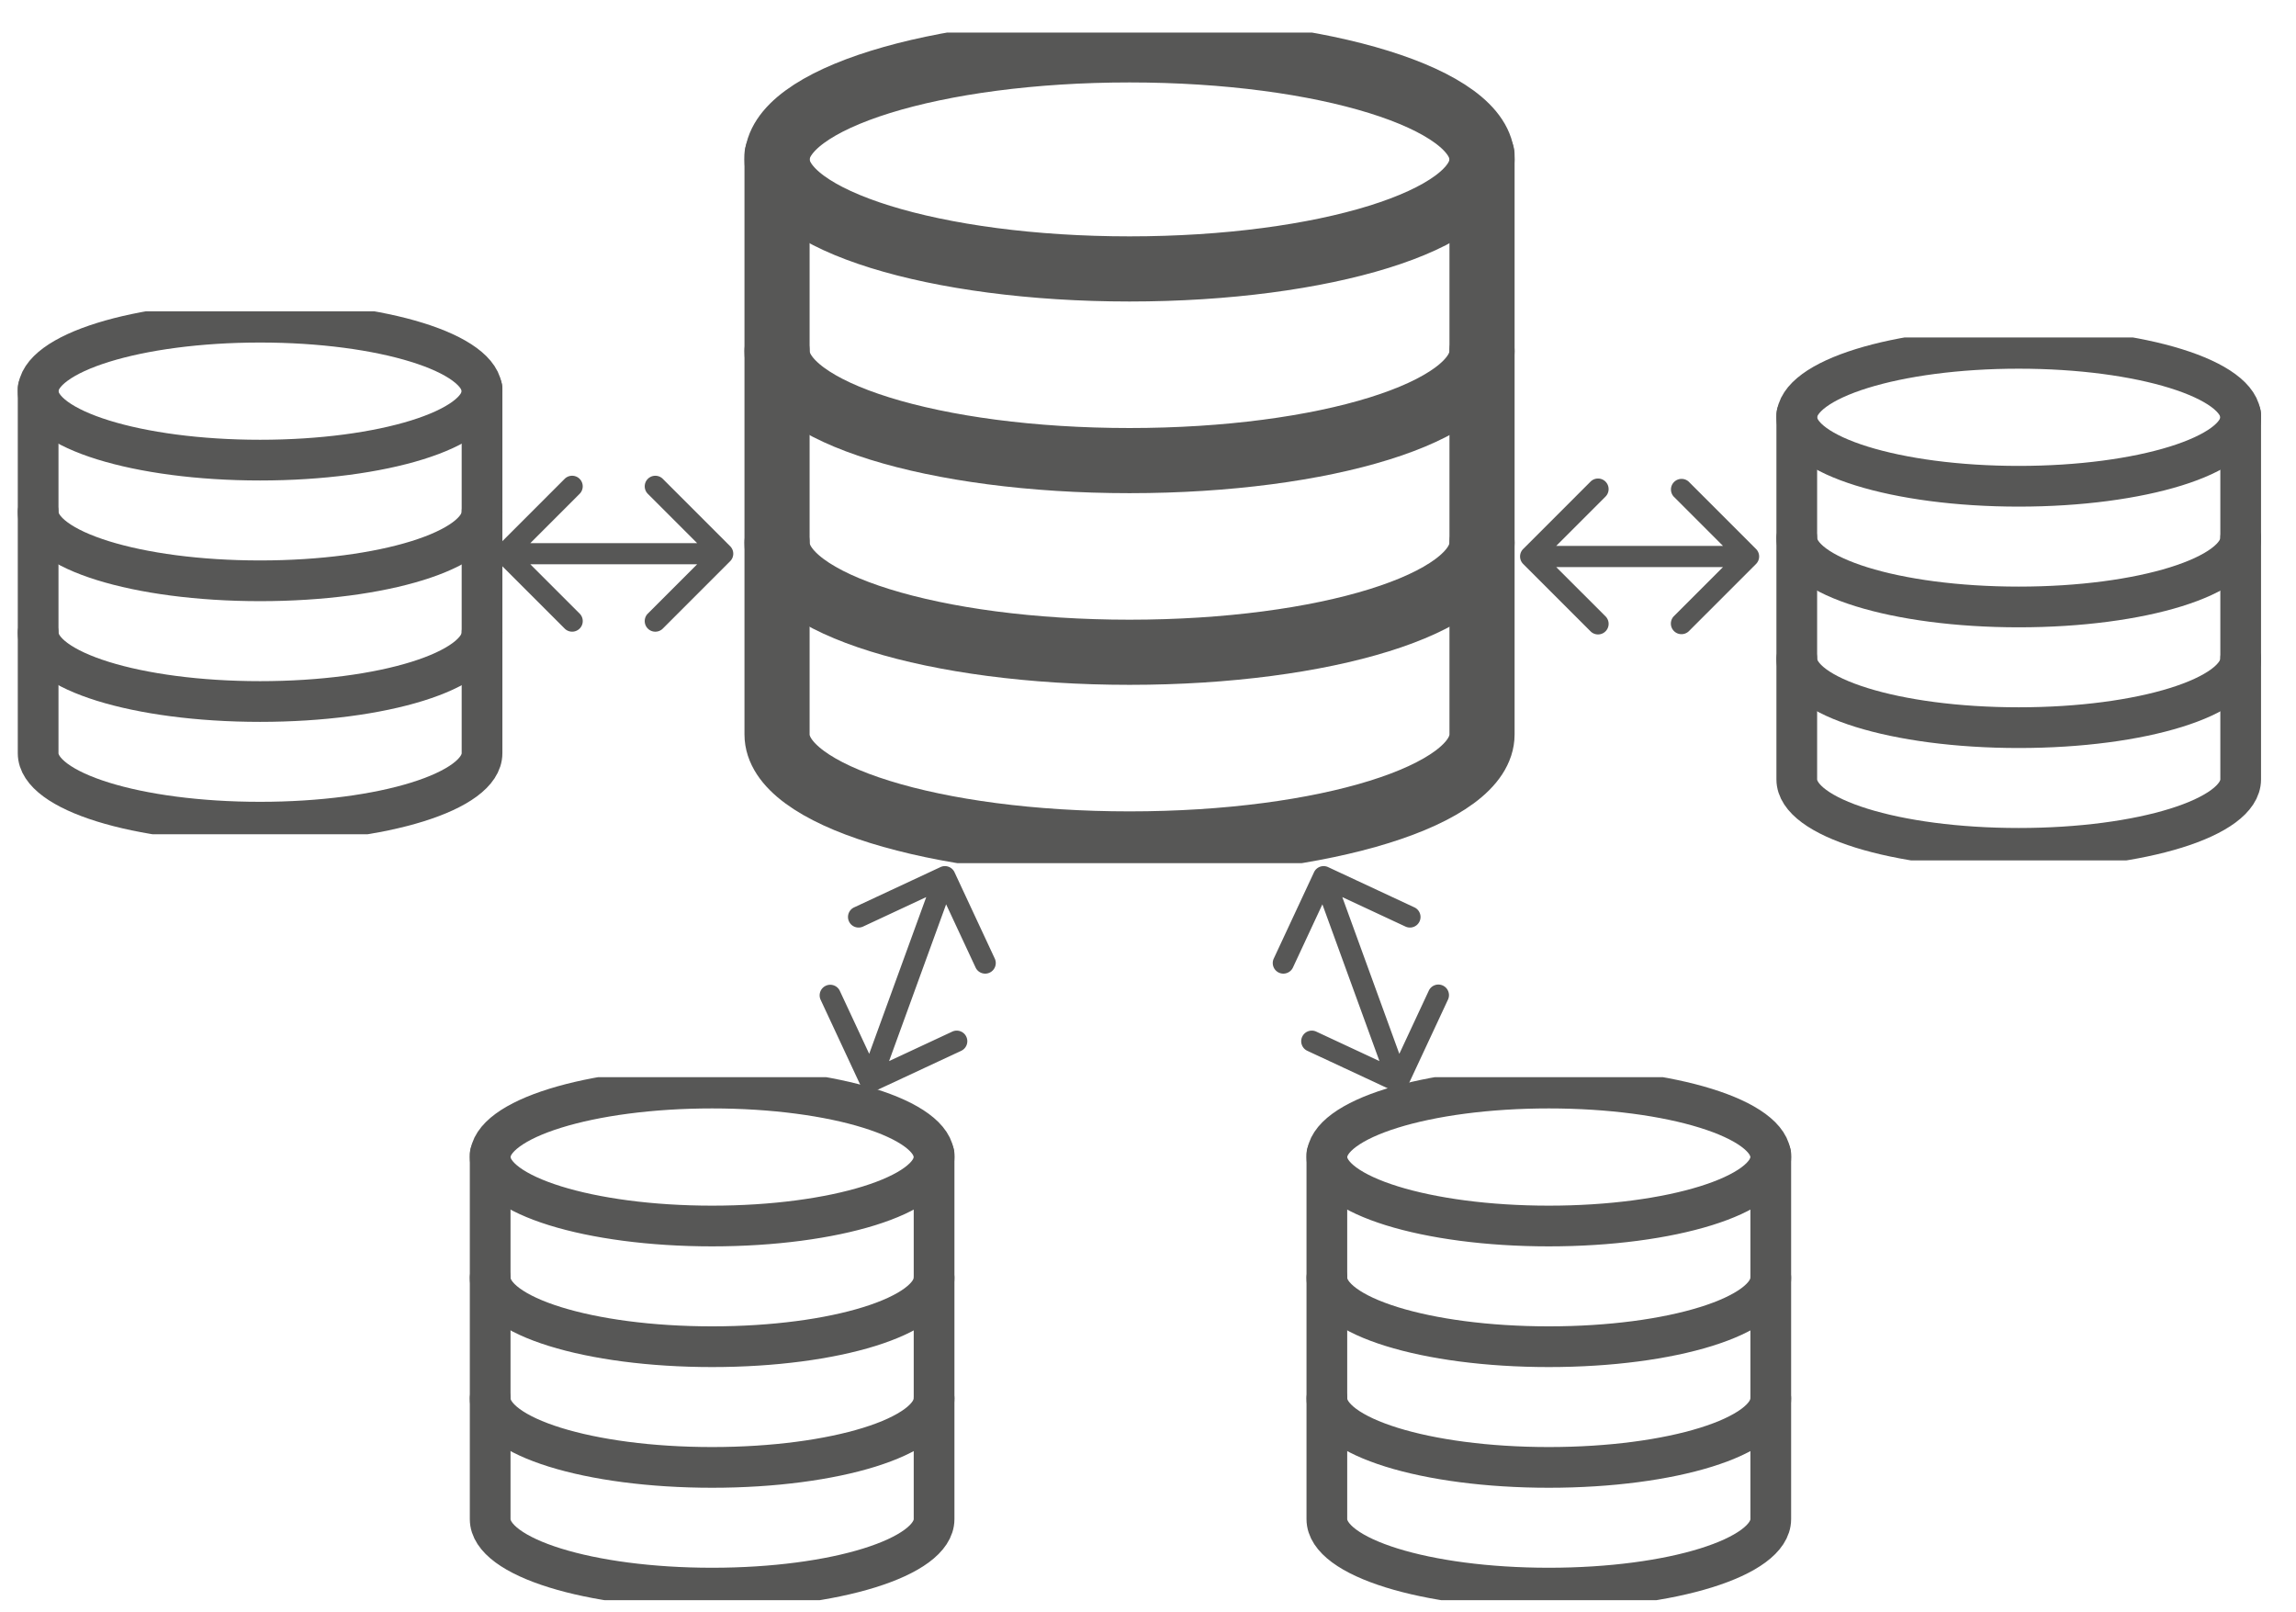
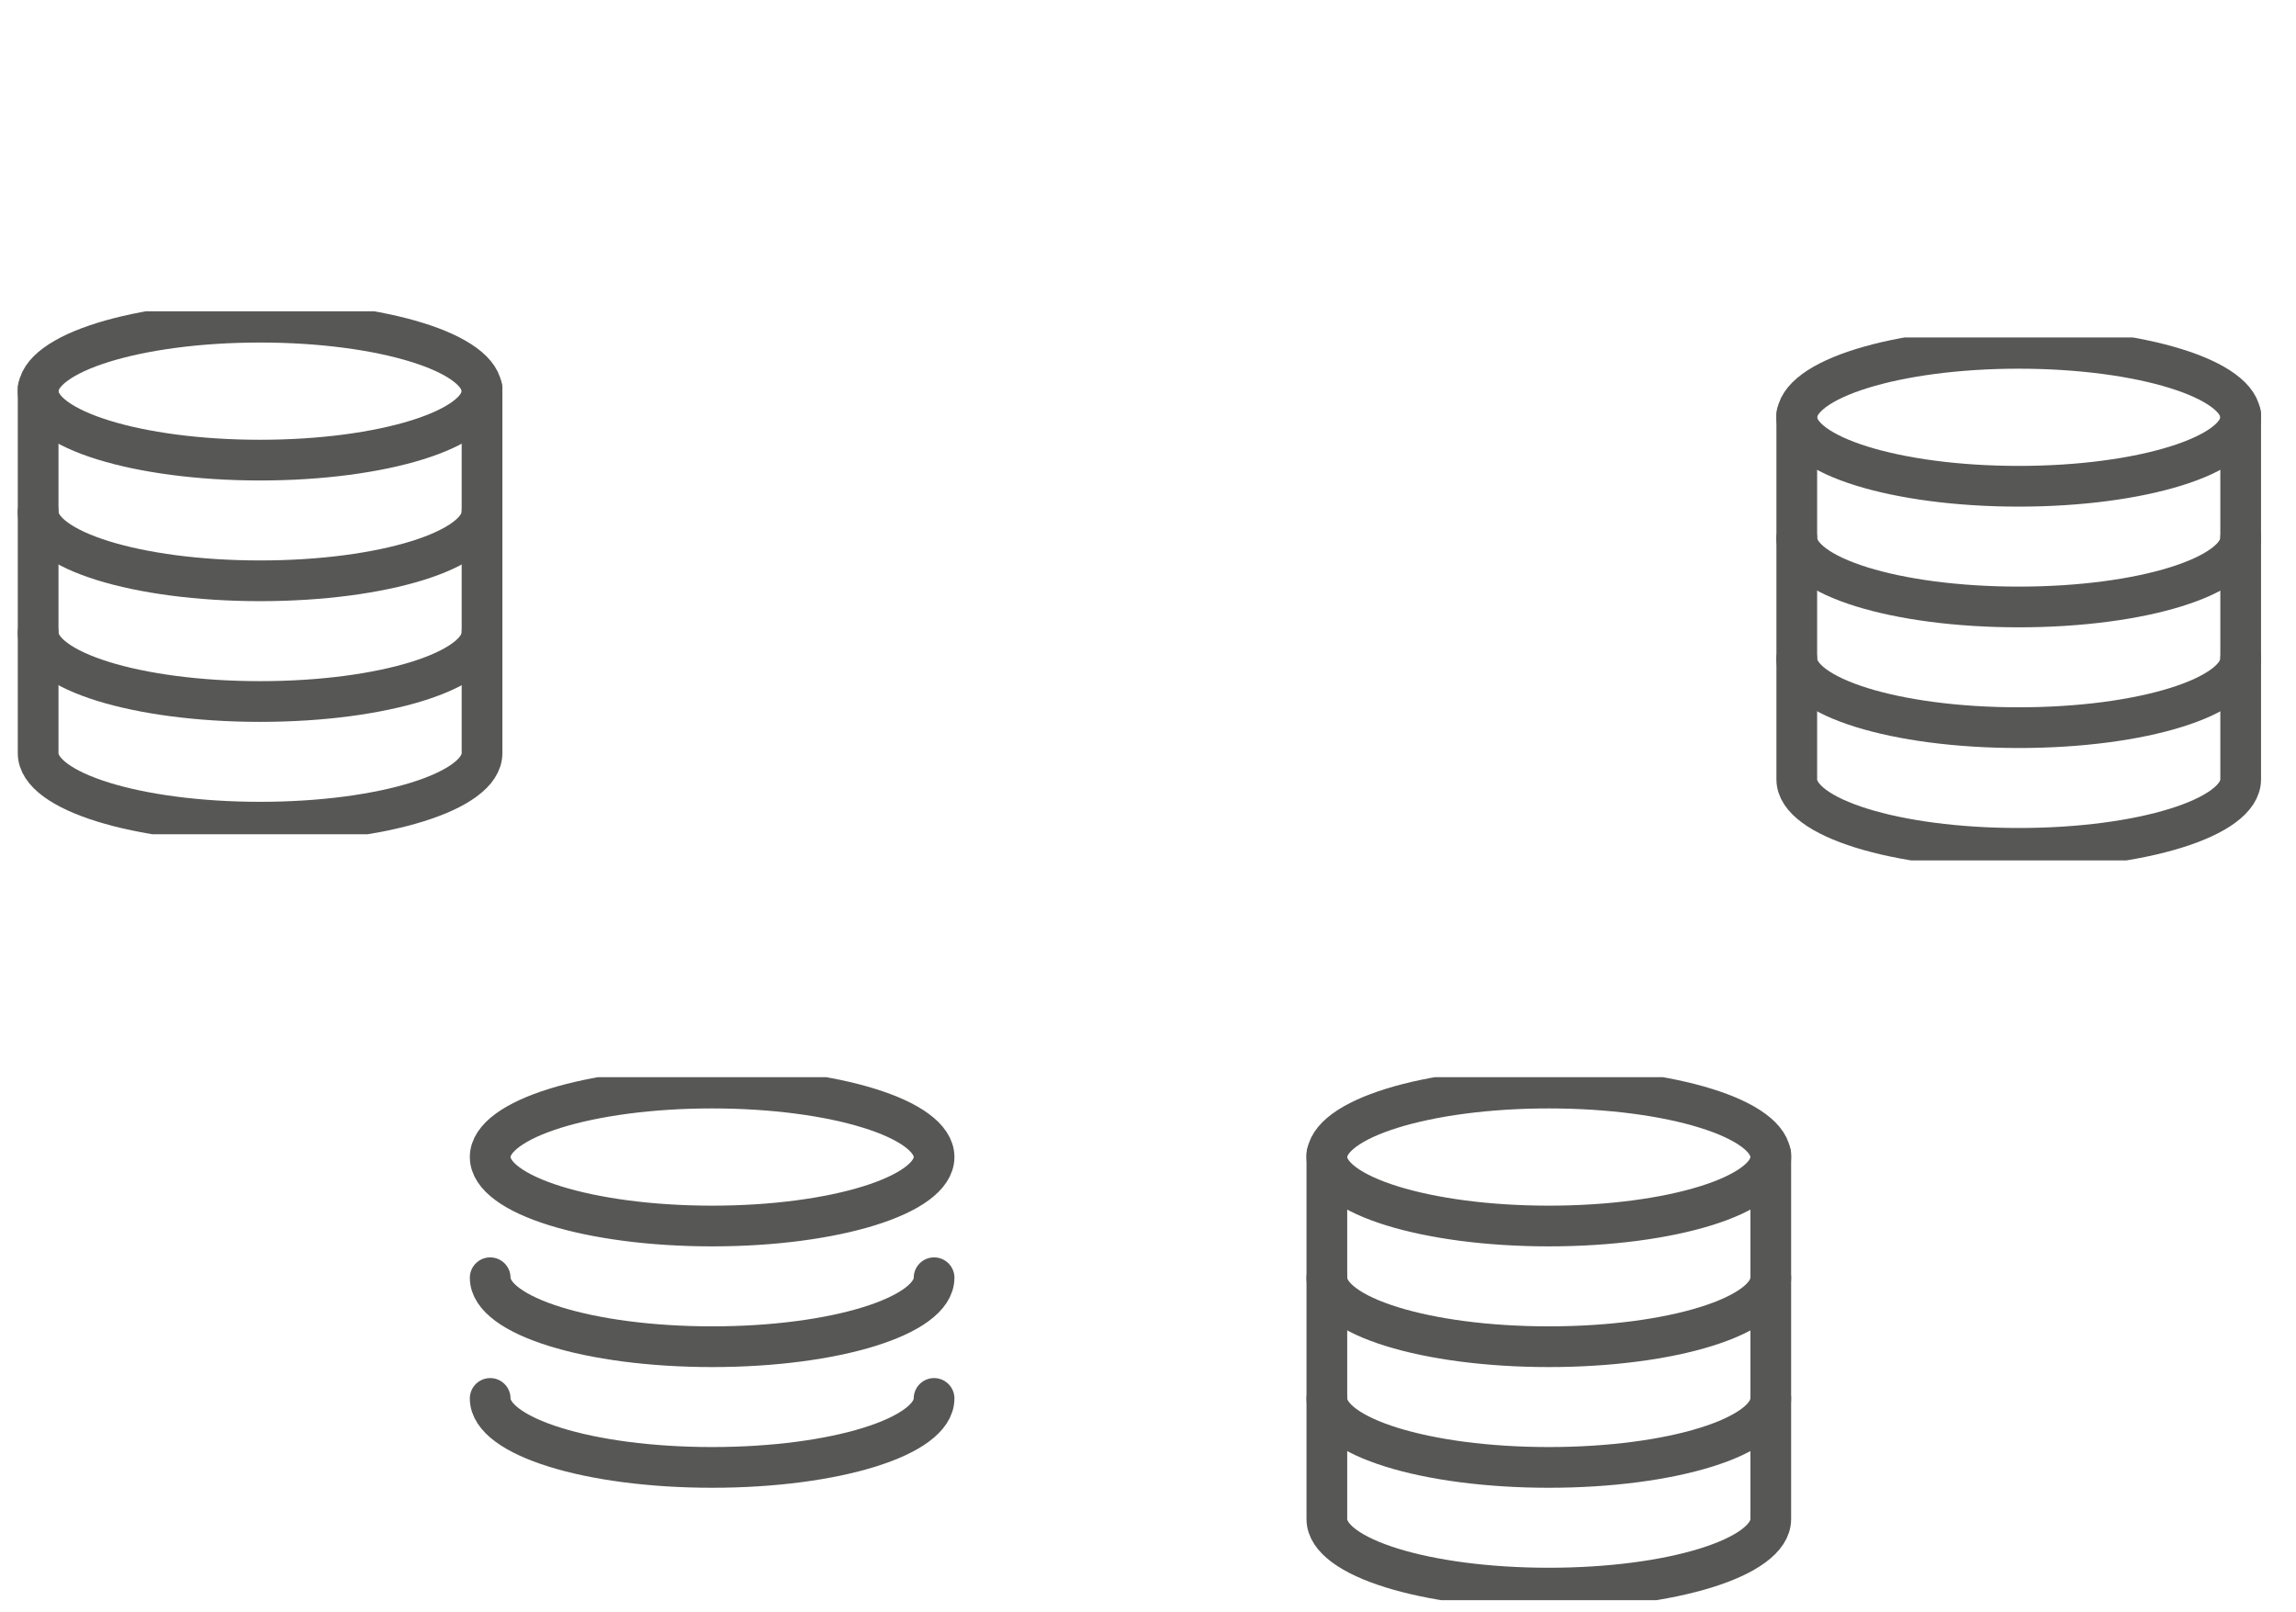
<svg xmlns="http://www.w3.org/2000/svg" width="141" height="99" fill="none">
  <g stroke="#575756" stroke-linecap="round" stroke-linejoin="round" stroke-width="4" clip-path="url(#a)">
-     <path d="M69.366 16.513c11.955 0 21.647-3.011 21.647-6.725s-9.692-6.726-21.647-6.726c-11.956 0-21.647 3.012-21.647 6.726s9.691 6.725 21.647 6.725m21.647 5.044c0 3.721-9.621 6.725-21.647 6.725s-21.647-3.004-21.647-6.725m43.294 11.769c0 3.721-9.621 6.725-21.647 6.725s-21.647-3.004-21.647-6.725" />
    <path d="M47.719 9.508v35.588c0 3.721 9.62 6.725 21.647 6.725s21.647-3.004 21.647-6.725V9.508" />
  </g>
  <g stroke="#575756" stroke-linecap="round" stroke-linejoin="round" stroke-width="2.5" clip-path="url(#b)">
    <path d="M15.972 28.253c7.528 0 13.63-1.896 13.63-4.235s-6.102-4.235-13.63-4.235-13.63 1.896-13.63 4.235 6.102 4.235 13.63 4.235m13.631 3.176c0 2.343-6.058 4.234-13.63 4.234S2.342 33.772 2.342 31.429m27.261 7.411c0 2.343-6.058 4.235-13.63 4.235S2.342 41.183 2.342 38.84" />
    <path d="M2.342 23.842V46.25c0 2.343 6.058 4.234 13.63 4.234s13.63-1.891 13.63-4.234V23.84" />
  </g>
  <g stroke="#575756" stroke-linecap="round" stroke-linejoin="round" stroke-width="2.5" clip-path="url(#c)">
    <path d="M95.115 75.281c7.528 0 13.63-1.896 13.63-4.235s-6.102-4.235-13.63-4.235-13.63 1.896-13.63 4.235 6.102 4.235 13.63 4.235m13.63 3.176c0 2.343-6.058 4.235-13.63 4.235s-13.63-1.892-13.63-4.235m27.26 7.411c0 2.343-6.058 4.235-13.63 4.235s-13.63-1.892-13.63-4.235" />
    <path d="M81.484 70.87v22.41c0 2.343 6.058 4.235 13.63 4.235s13.631-1.892 13.631-4.235V70.87" />
  </g>
  <g stroke="#575756" stroke-linecap="round" stroke-linejoin="round" stroke-width="2.5" clip-path="url(#d)">
    <path d="M43.733 75.281c7.528 0 13.63-1.896 13.63-4.235s-6.102-4.235-13.63-4.235-13.63 1.896-13.63 4.235 6.102 4.235 13.63 4.235m13.63 3.176c0 2.343-6.058 4.235-13.63 4.235s-13.63-1.892-13.63-4.235m27.26 7.411c0 2.343-6.058 4.235-13.63 4.235s-13.63-1.892-13.63-4.235" />
-     <path d="M30.102 70.87v22.41c0 2.343 6.058 4.235 13.63 4.235s13.631-1.892 13.631-4.235V70.87" />
  </g>
  <g stroke="#575756" stroke-linecap="round" stroke-linejoin="round" stroke-width="2.5" clip-path="url(#e)">
    <path d="M123.972 29.858c7.528 0 13.631-1.896 13.631-4.235 0-2.338-6.103-4.234-13.631-4.234s-13.63 1.896-13.63 4.234c0 2.34 6.102 4.235 13.63 4.235m13.631 3.176c0 2.343-6.058 4.235-13.631 4.235-7.572 0-13.63-1.892-13.63-4.235m27.261 7.411c0 2.343-6.058 4.235-13.631 4.235-7.572 0-13.63-1.892-13.63-4.235" />
    <path d="M110.342 25.447v22.409c0 2.343 6.058 4.235 13.63 4.235s13.631-1.892 13.631-4.235V25.447" />
  </g>
-   <path fill="#575756" d="M30.54 33.54a.65.65 0 0 0 0 .92l4.137 4.136a.65.65 0 0 0 .92-.919L31.918 34l3.677-3.677a.65.65 0 0 0-.919-.92zm14.3.92a.65.65 0 0 0 0-.92l-4.136-4.136a.65.65 0 0 0-.92.919L43.461 34l-3.677 3.677a.65.65 0 1 0 .92.92zM31 34.65h13.38v-1.3H31zm21.863 32.031a.65.65 0 0 0 .864.314l5.302-2.472a.65.65 0 1 0-.55-1.178l-4.712 2.197-2.198-4.712a.65.65 0 0 0-1.178.549zm5.755-13.123a.65.65 0 0 0-.864-.315l-5.302 2.473a.65.65 0 1 0 .55 1.178l4.712-2.198 2.198 4.713a.65.65 0 1 0 1.178-.55zm-4.555 13.07 4.576-12.573-1.221-.445-4.577 12.574zm32.387.053a.65.65 0 0 1-.864.314l-5.302-2.472a.65.65 0 0 1 .55-1.178l4.712 2.197 2.198-4.712a.65.65 0 1 1 1.178.55l-2.472 5.3zm-5.755-13.123a.65.65 0 0 1 .864-.315l5.302 2.473a.65.65 0 1 1-.55 1.178l-4.713-2.198-2.197 4.713a.65.65 0 1 1-1.178-.55zm4.555 13.07-4.577-12.573 1.222-.445 4.576 12.574zm8.29-32.918a.65.65 0 0 0 0 .92l4.137 4.136a.65.65 0 1 0 .92-.92l-3.678-3.676 3.677-3.677a.65.65 0 0 0-.919-.92zm14.3.92a.65.65 0 0 0 0-.92l-4.136-4.136a.651.651 0 0 0-.92.919l3.677 3.677-3.677 3.677a.651.651 0 0 0 .92.92zM94 34.82h13.381v-1.3H94z" />
  <defs>
    <clipPath id="a">
-       <path fill="#fff" d="M44 2h51v51H44z" />
+       <path fill="#fff" d="M44 2v51H44z" />
    </clipPath>
    <clipPath id="b">
      <path fill="#fff" d="M0 19.114h32.113v32.113H0z" />
    </clipPath>
    <clipPath id="c">
      <path fill="#fff" d="M79.143 66.143h32.113v32.113H79.143z" />
    </clipPath>
    <clipPath id="d">
      <path fill="#fff" d="M27.76 66.143h32.113v32.113H27.76z" />
    </clipPath>
    <clipPath id="e">
      <path fill="#fff" d="M108 20.72h32.113v32.113H108z" />
    </clipPath>
  </defs>
</svg>